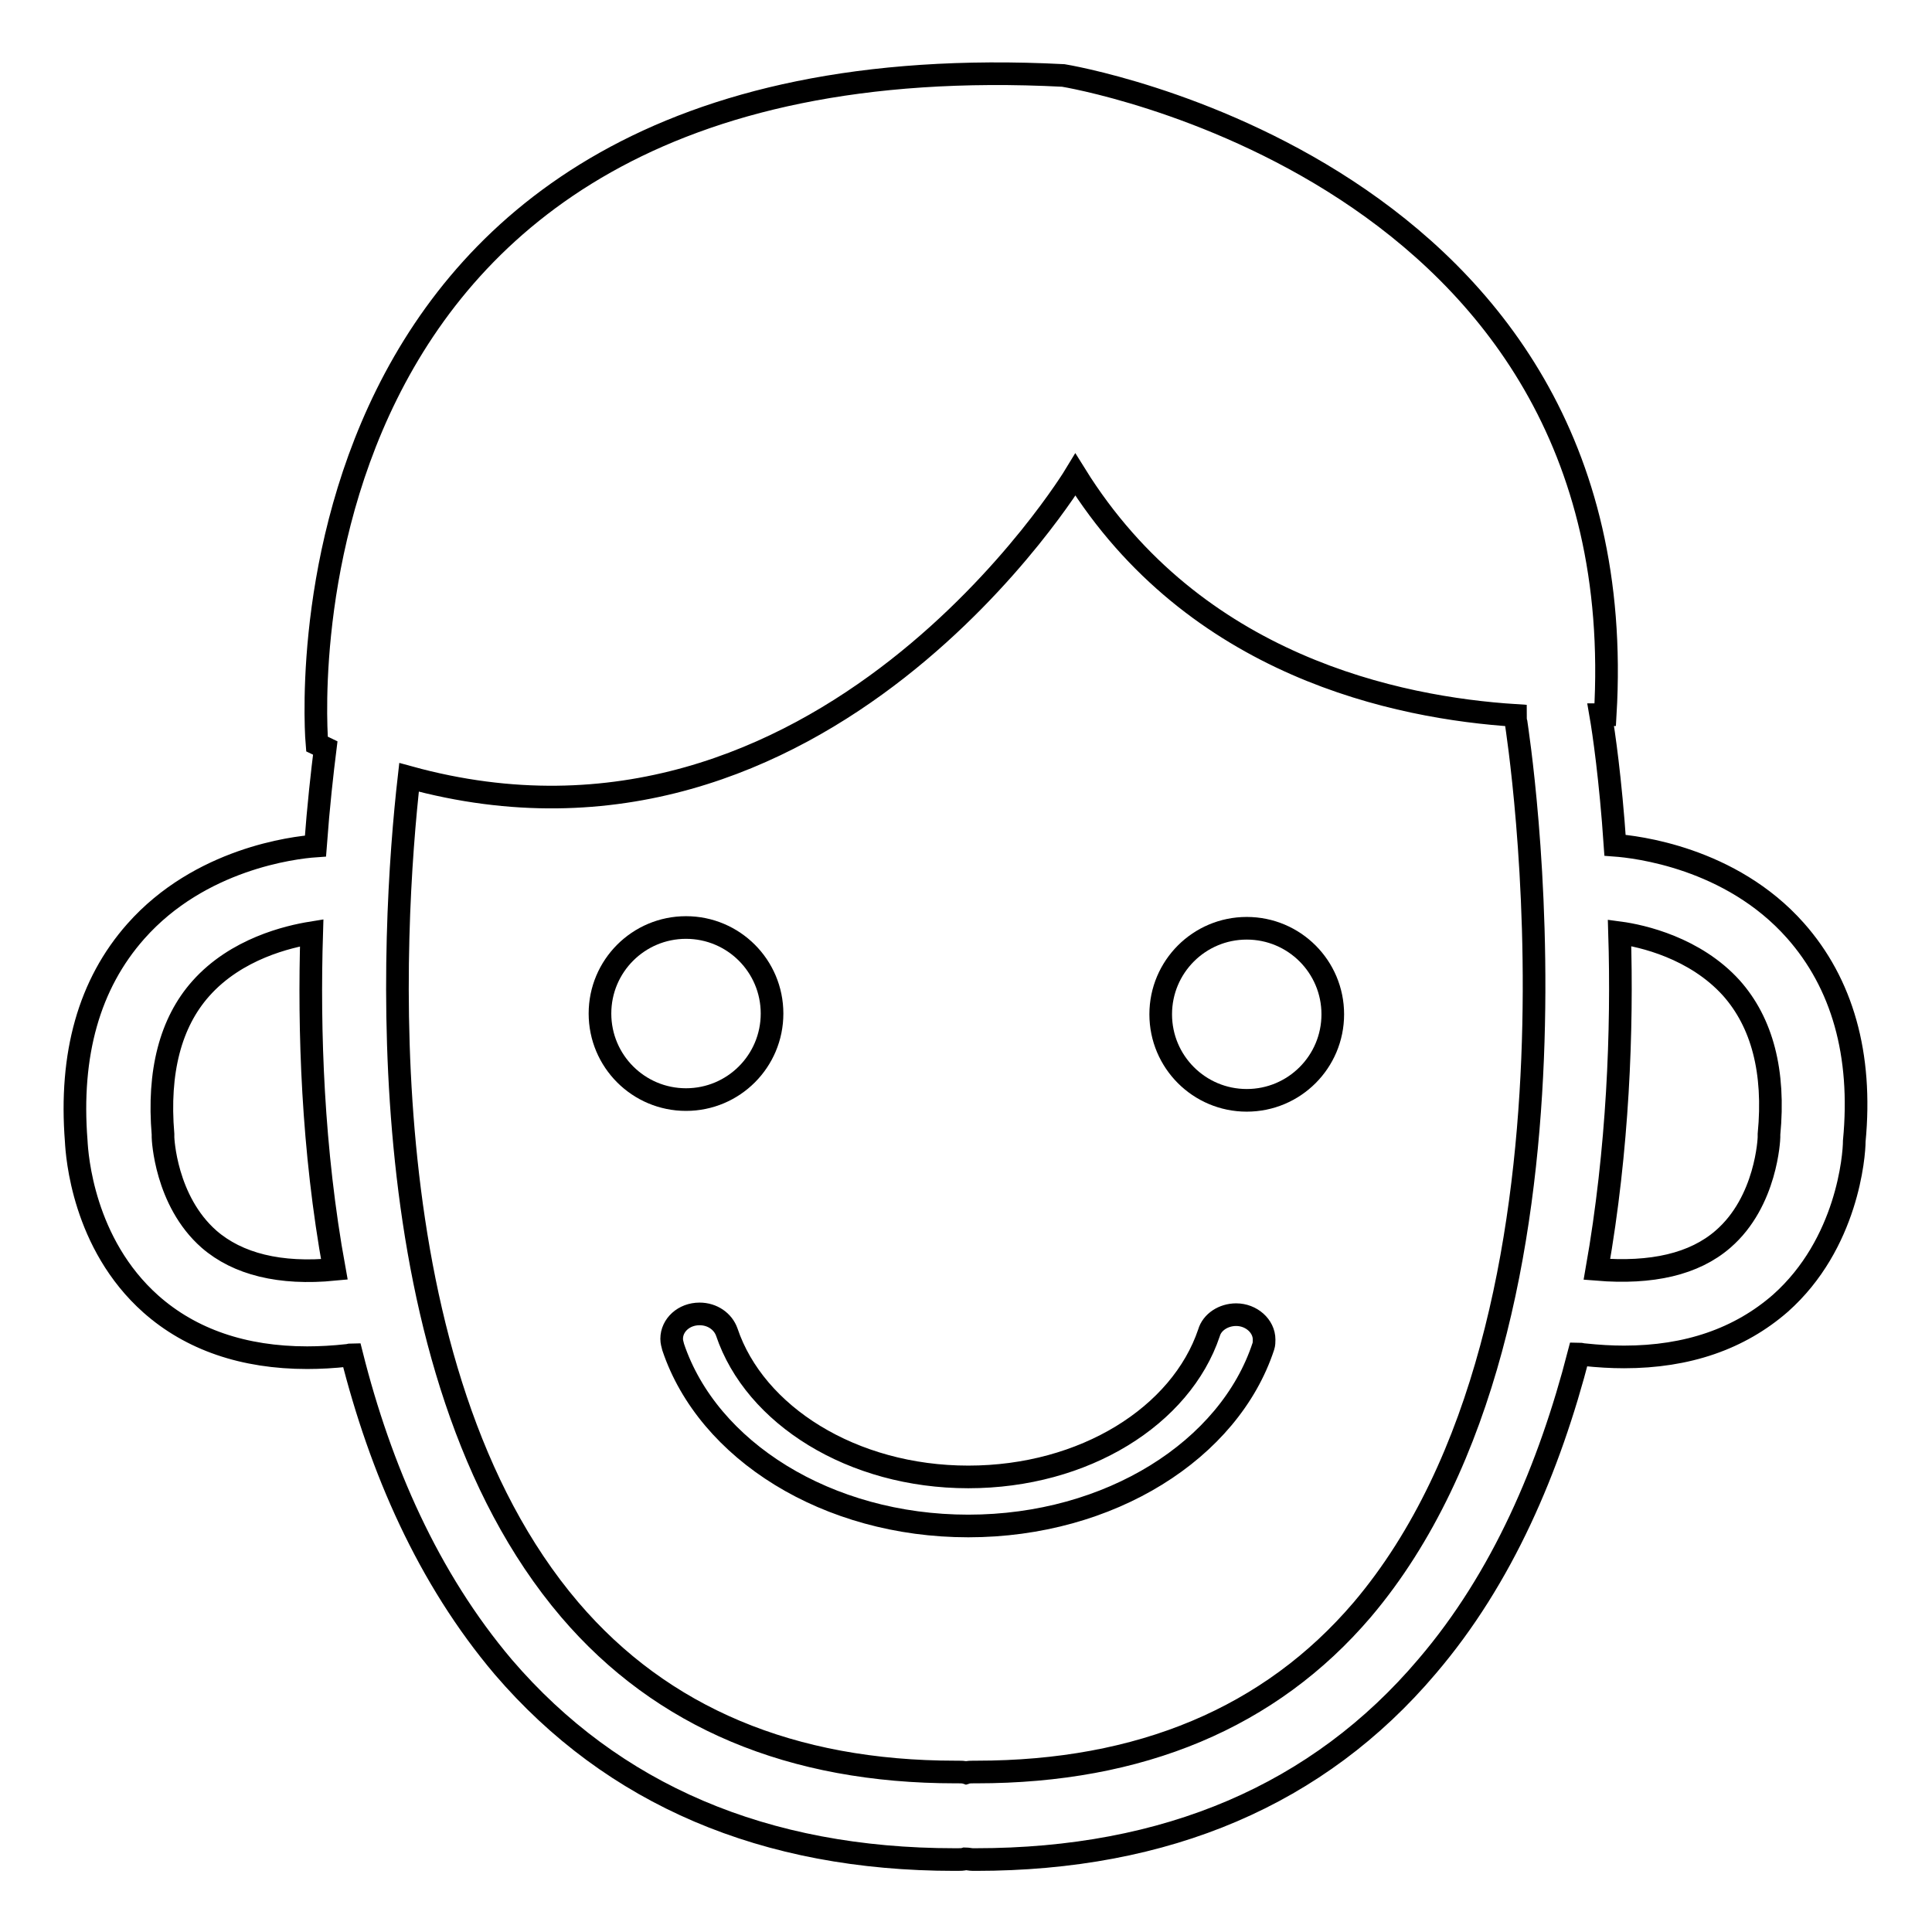
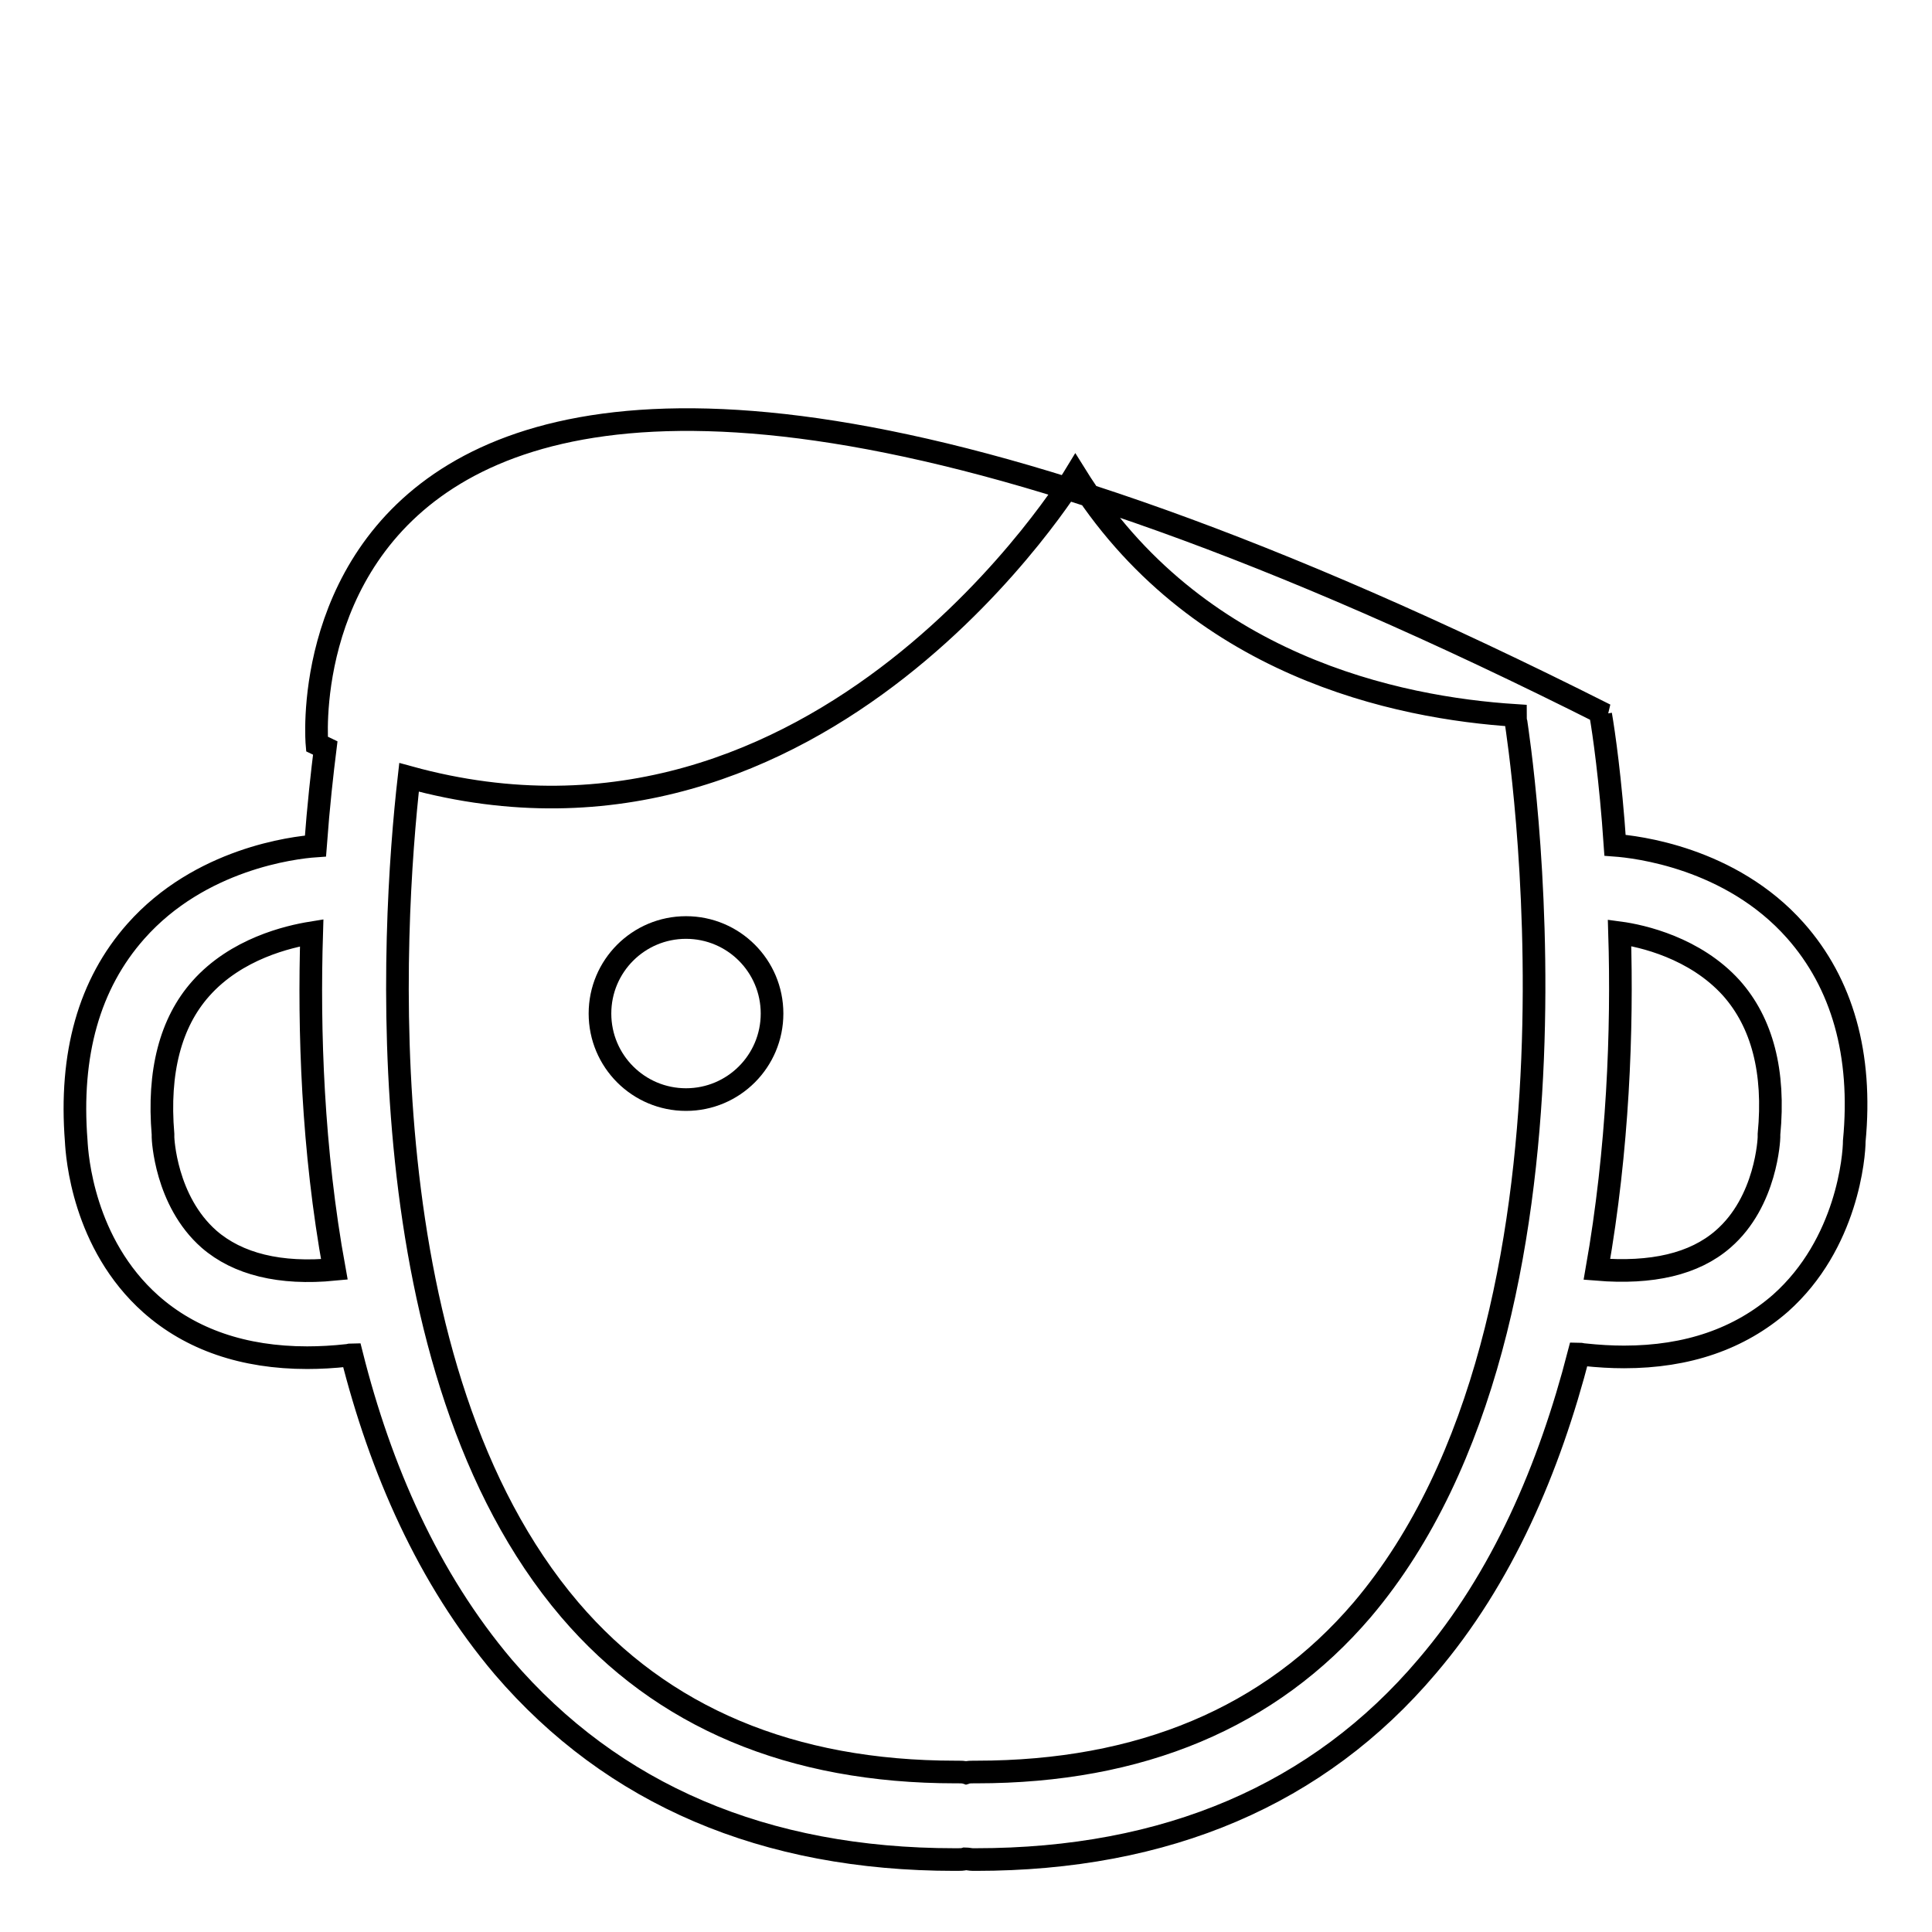
<svg xmlns="http://www.w3.org/2000/svg" version="1.1" x="0px" y="0px" viewBox="0 0 256 256" enable-background="new 0 0 256 256" xml:space="preserve">
  <g>
    <g>
-       <path stroke-width="3" fill-opacity="0" stroke="#000000" d="M163.8,174.2c-1.7,0-3.2,1-3.6,2.4c-3.7,11-16.5,19.1-31.9,19.1c-15.4,0-28.3-8.2-32-19.2c-0.5-1.4-1.9-2.4-3.6-2.4c-2.1,0-3.7,1.5-3.7,3.3c0,0.4,0.1,0.7,0.2,1.1c4.6,13.7,20.4,23.7,39.1,23.7c18.8,0,34.6-10.1,39.1-23.8l0,0c0.1-0.3,0.1-0.6,0.1-0.9C167.5,175.7,165.8,174.2,163.8,174.2z" />
      <path stroke-width="3" fill-opacity="0" stroke="#000000" d="M102.3,134.3c0-6.3-5.1-11.4-11.4-11.4c-6.3,0-11.4,5.1-11.4,11.4c0,6.3,5.1,11.4,11.4,11.4C97.2,145.7,102.3,140.6,102.3,134.3z" />
-       <path stroke-width="3" fill-opacity="0" stroke="#000000" d="M165.2,123c-6.3,0-11.4,5.1-11.4,11.4c0,6.3,5.1,11.4,11.4,11.4c6.3,0,11.4-5.1,11.4-11.4C176.6,128.1,171.5,123,165.2,123z" />
-       <path stroke-width="3" fill-opacity="0" stroke="#000000" d="M237.9,123.3c-8.6-9.7-21.2-11.1-23.9-11.3c-0.6-8.8-1.5-15-1.9-17.3c0.4,0,0.6,0,0.6,0C217,22.3,140.9,10,140.9,10C33.7,4.5,42,98.6,42,98.6c0.4,0.2,0.7,0.3,1.1,0.5c-0.4,3.2-0.9,7.6-1.3,13c-2.9,0.2-15.3,1.7-23.8,11.3c-6.2,7-8.8,16.3-7.9,27.8c0.1,1.9,0.9,13.6,9.9,21.6c5.3,4.7,12.3,7.1,20.7,7.1c1.7,0,3.5-0.1,5.3-0.3c0.2,0,0.4-0.1,0.6-0.1c3.8,15.1,10.1,29.6,20.1,41.4c14.5,16.9,34.6,25.5,59.8,25.5c0.1,0,0.3,0,0.4,0c0.3,0,0.7,0,1-0.1c0.3,0,0.7,0.1,1,0.1c0.1,0,0.3,0,0.4,0c25.3,0,45.4-8.6,59.8-25.6c10-11.7,16.2-26.3,20.1-41.4c0.2,0,0.5,0.1,0.7,0.1c1.9,0.2,3.6,0.3,5.3,0.3c8.4,0,15.3-2.4,20.7-7.1c8.9-7.9,9.8-19.6,9.8-21.5C246.8,139.7,244.1,130.3,237.9,123.3z M27.7,164.2c-5.8-5.1-6.1-13.4-6.1-13.5l0-0.4c-0.7-8.3,1-14.8,5-19.3c4.7-5.3,11.6-6.9,14.7-7.4c-0.4,12.9,0.1,28.7,3,44.6C37.1,168.9,31.5,167.5,27.7,164.2z M180.5,213.3c-12.2,14.3-29.4,21.5-51.1,21.5c-0.1,0-0.3,0-0.4,0c-0.3,0-0.7,0-1,0.1c-0.3-0.1-0.7-0.1-1-0.1c-0.1,0-0.2,0-0.4,0c-21.7,0-38.9-7.2-51.1-21.5C48.4,181.5,51.9,123.2,54.2,103c54.9,15.1,88.3-40.1,88.3-40.1c15.8,25.4,42.7,30.9,58.3,31.9c0,0.3,0,0.7,0.1,1C201,96.6,213.4,174.5,180.5,213.3z M234.4,150.3l0,0.4c0,0.1-0.3,8.5-6.1,13.5c-3.8,3.3-9.4,4.6-16.7,4c2.8-15.9,3.4-31.7,3-44.6c3,0.4,10,2,14.8,7.3C233.5,135.5,235.2,142,234.4,150.3z" />
+       <path stroke-width="3" fill-opacity="0" stroke="#000000" d="M237.9,123.3c-8.6-9.7-21.2-11.1-23.9-11.3c-0.6-8.8-1.5-15-1.9-17.3c0.4,0,0.6,0,0.6,0C33.7,4.5,42,98.6,42,98.6c0.4,0.2,0.7,0.3,1.1,0.5c-0.4,3.2-0.9,7.6-1.3,13c-2.9,0.2-15.3,1.7-23.8,11.3c-6.2,7-8.8,16.3-7.9,27.8c0.1,1.9,0.9,13.6,9.9,21.6c5.3,4.7,12.3,7.1,20.7,7.1c1.7,0,3.5-0.1,5.3-0.3c0.2,0,0.4-0.1,0.6-0.1c3.8,15.1,10.1,29.6,20.1,41.4c14.5,16.9,34.6,25.5,59.8,25.5c0.1,0,0.3,0,0.4,0c0.3,0,0.7,0,1-0.1c0.3,0,0.7,0.1,1,0.1c0.1,0,0.3,0,0.4,0c25.3,0,45.4-8.6,59.8-25.6c10-11.7,16.2-26.3,20.1-41.4c0.2,0,0.5,0.1,0.7,0.1c1.9,0.2,3.6,0.3,5.3,0.3c8.4,0,15.3-2.4,20.7-7.1c8.9-7.9,9.8-19.6,9.8-21.5C246.8,139.7,244.1,130.3,237.9,123.3z M27.7,164.2c-5.8-5.1-6.1-13.4-6.1-13.5l0-0.4c-0.7-8.3,1-14.8,5-19.3c4.7-5.3,11.6-6.9,14.7-7.4c-0.4,12.9,0.1,28.7,3,44.6C37.1,168.9,31.5,167.5,27.7,164.2z M180.5,213.3c-12.2,14.3-29.4,21.5-51.1,21.5c-0.1,0-0.3,0-0.4,0c-0.3,0-0.7,0-1,0.1c-0.3-0.1-0.7-0.1-1-0.1c-0.1,0-0.2,0-0.4,0c-21.7,0-38.9-7.2-51.1-21.5C48.4,181.5,51.9,123.2,54.2,103c54.9,15.1,88.3-40.1,88.3-40.1c15.8,25.4,42.7,30.9,58.3,31.9c0,0.3,0,0.7,0.1,1C201,96.6,213.4,174.5,180.5,213.3z M234.4,150.3l0,0.4c0,0.1-0.3,8.5-6.1,13.5c-3.8,3.3-9.4,4.6-16.7,4c2.8-15.9,3.4-31.7,3-44.6c3,0.4,10,2,14.8,7.3C233.5,135.5,235.2,142,234.4,150.3z" />
    </g>
  </g>
</svg>